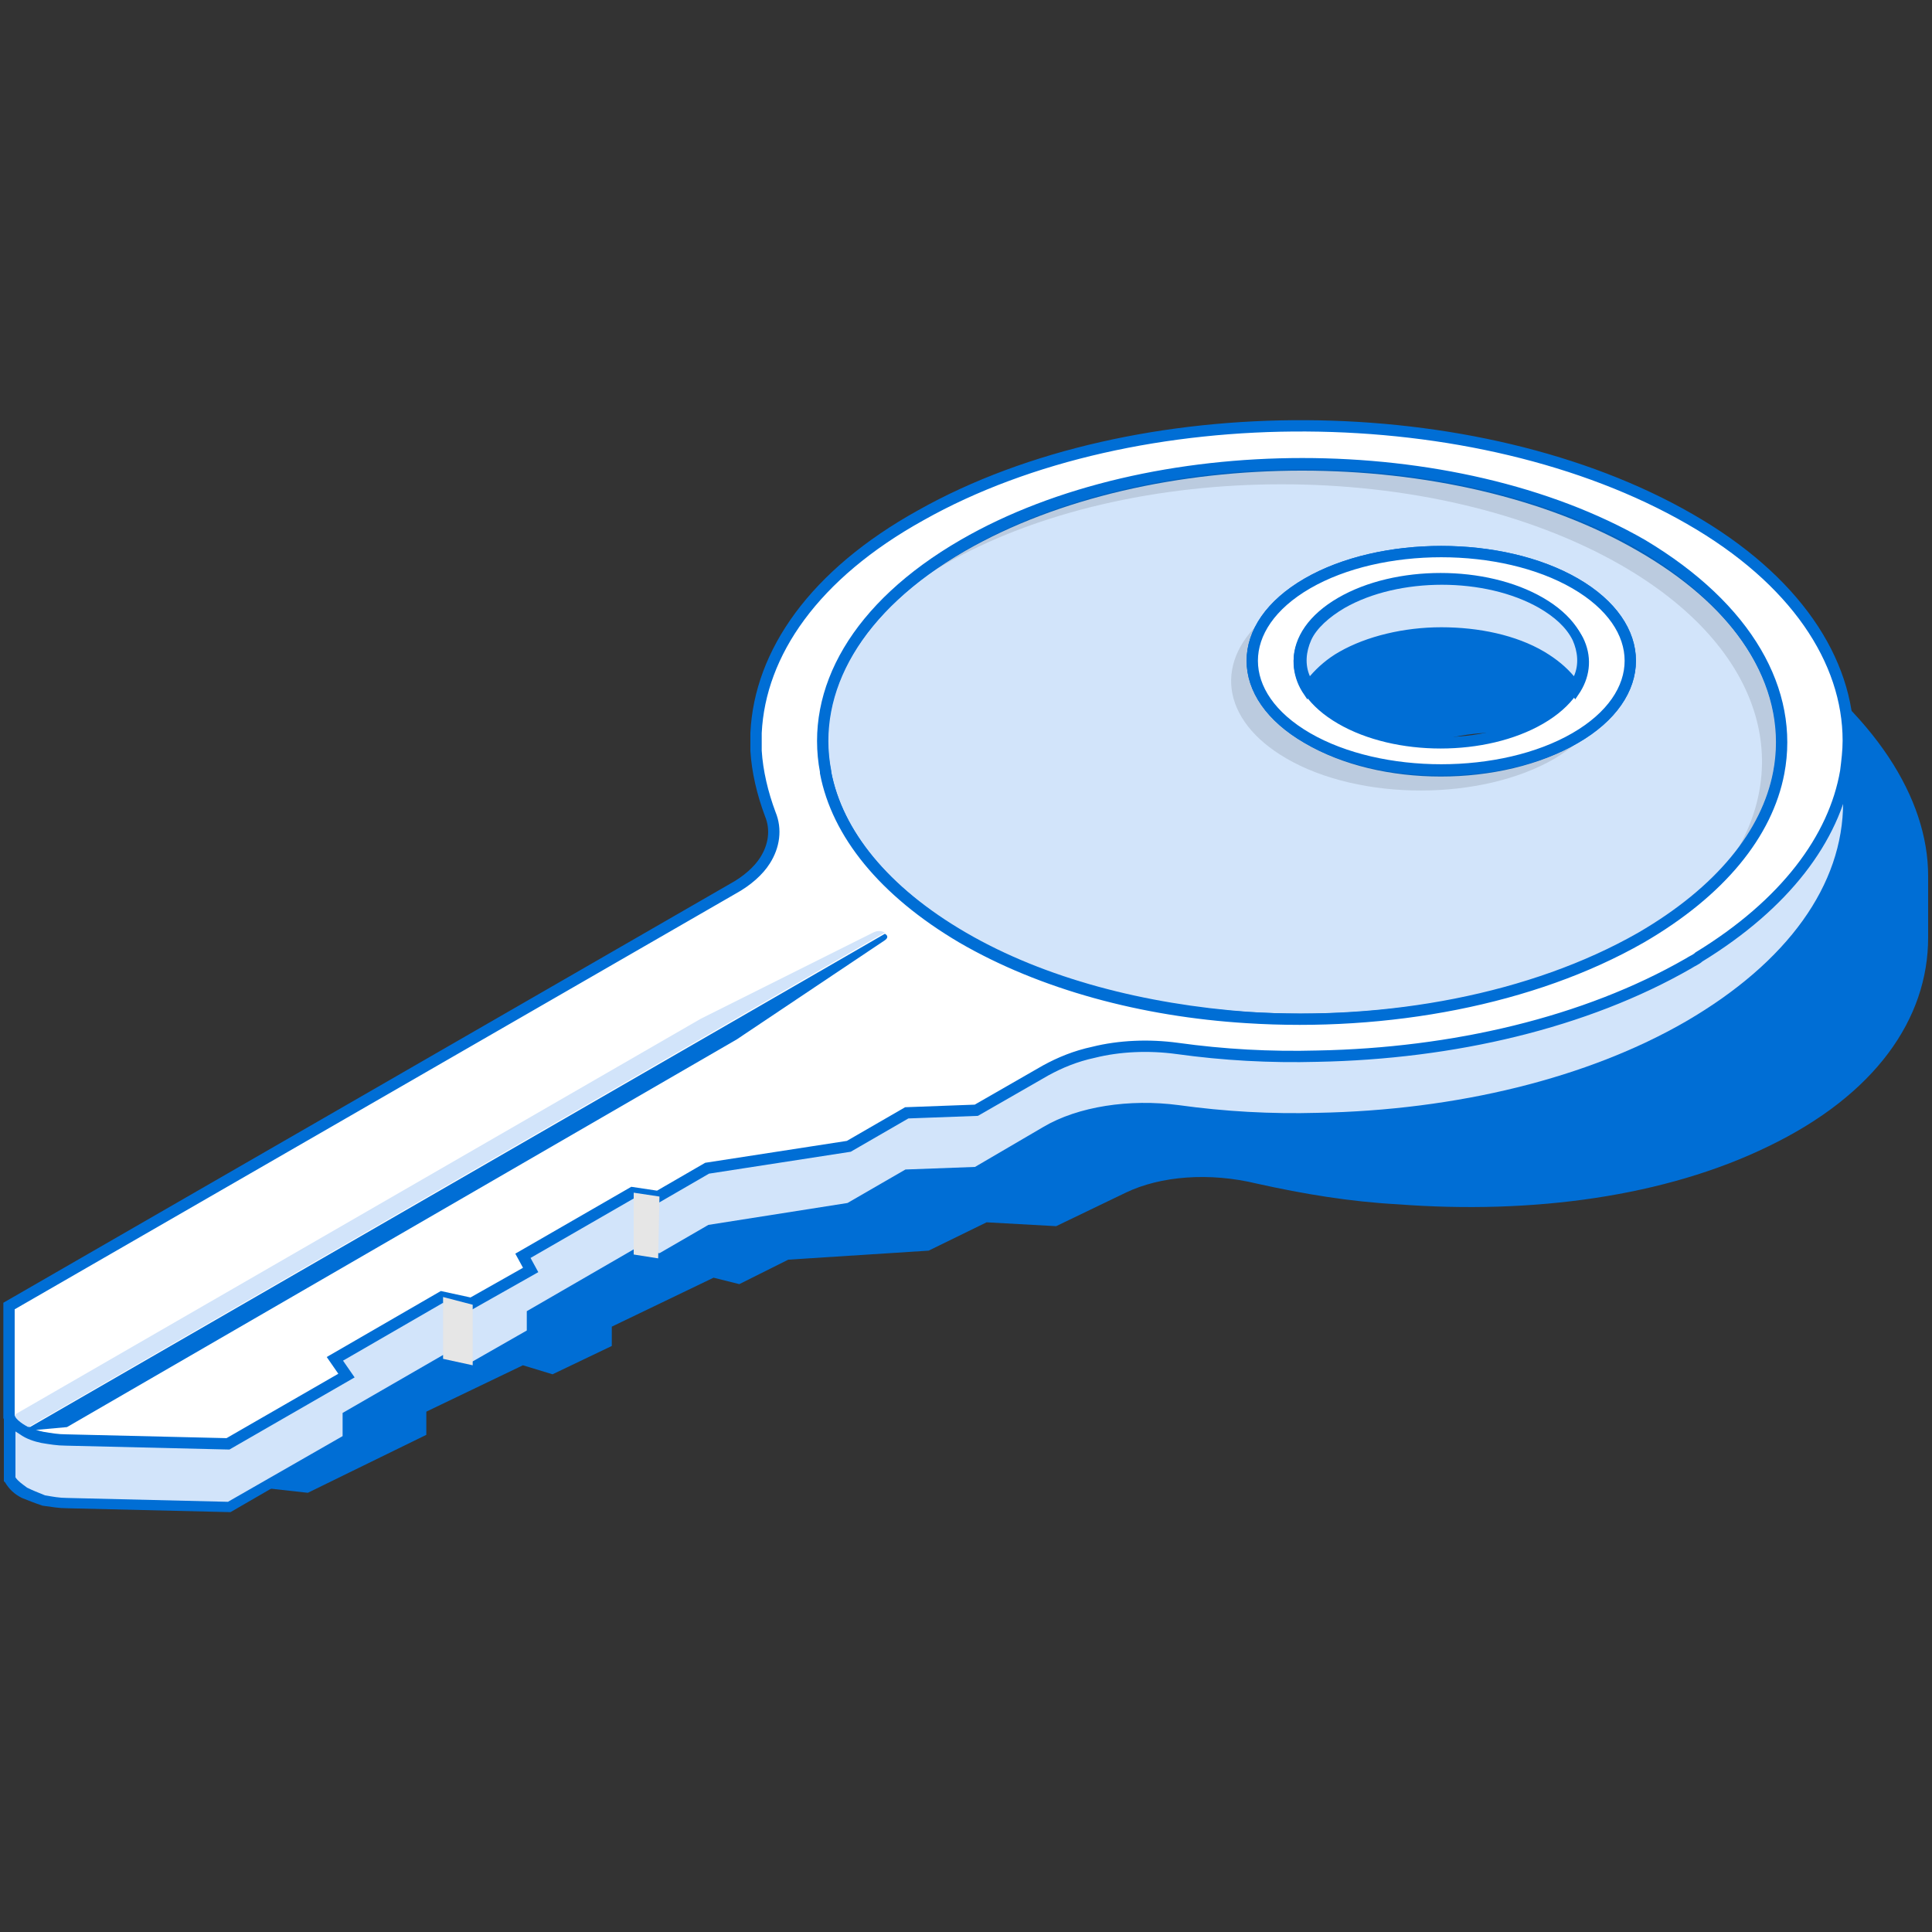
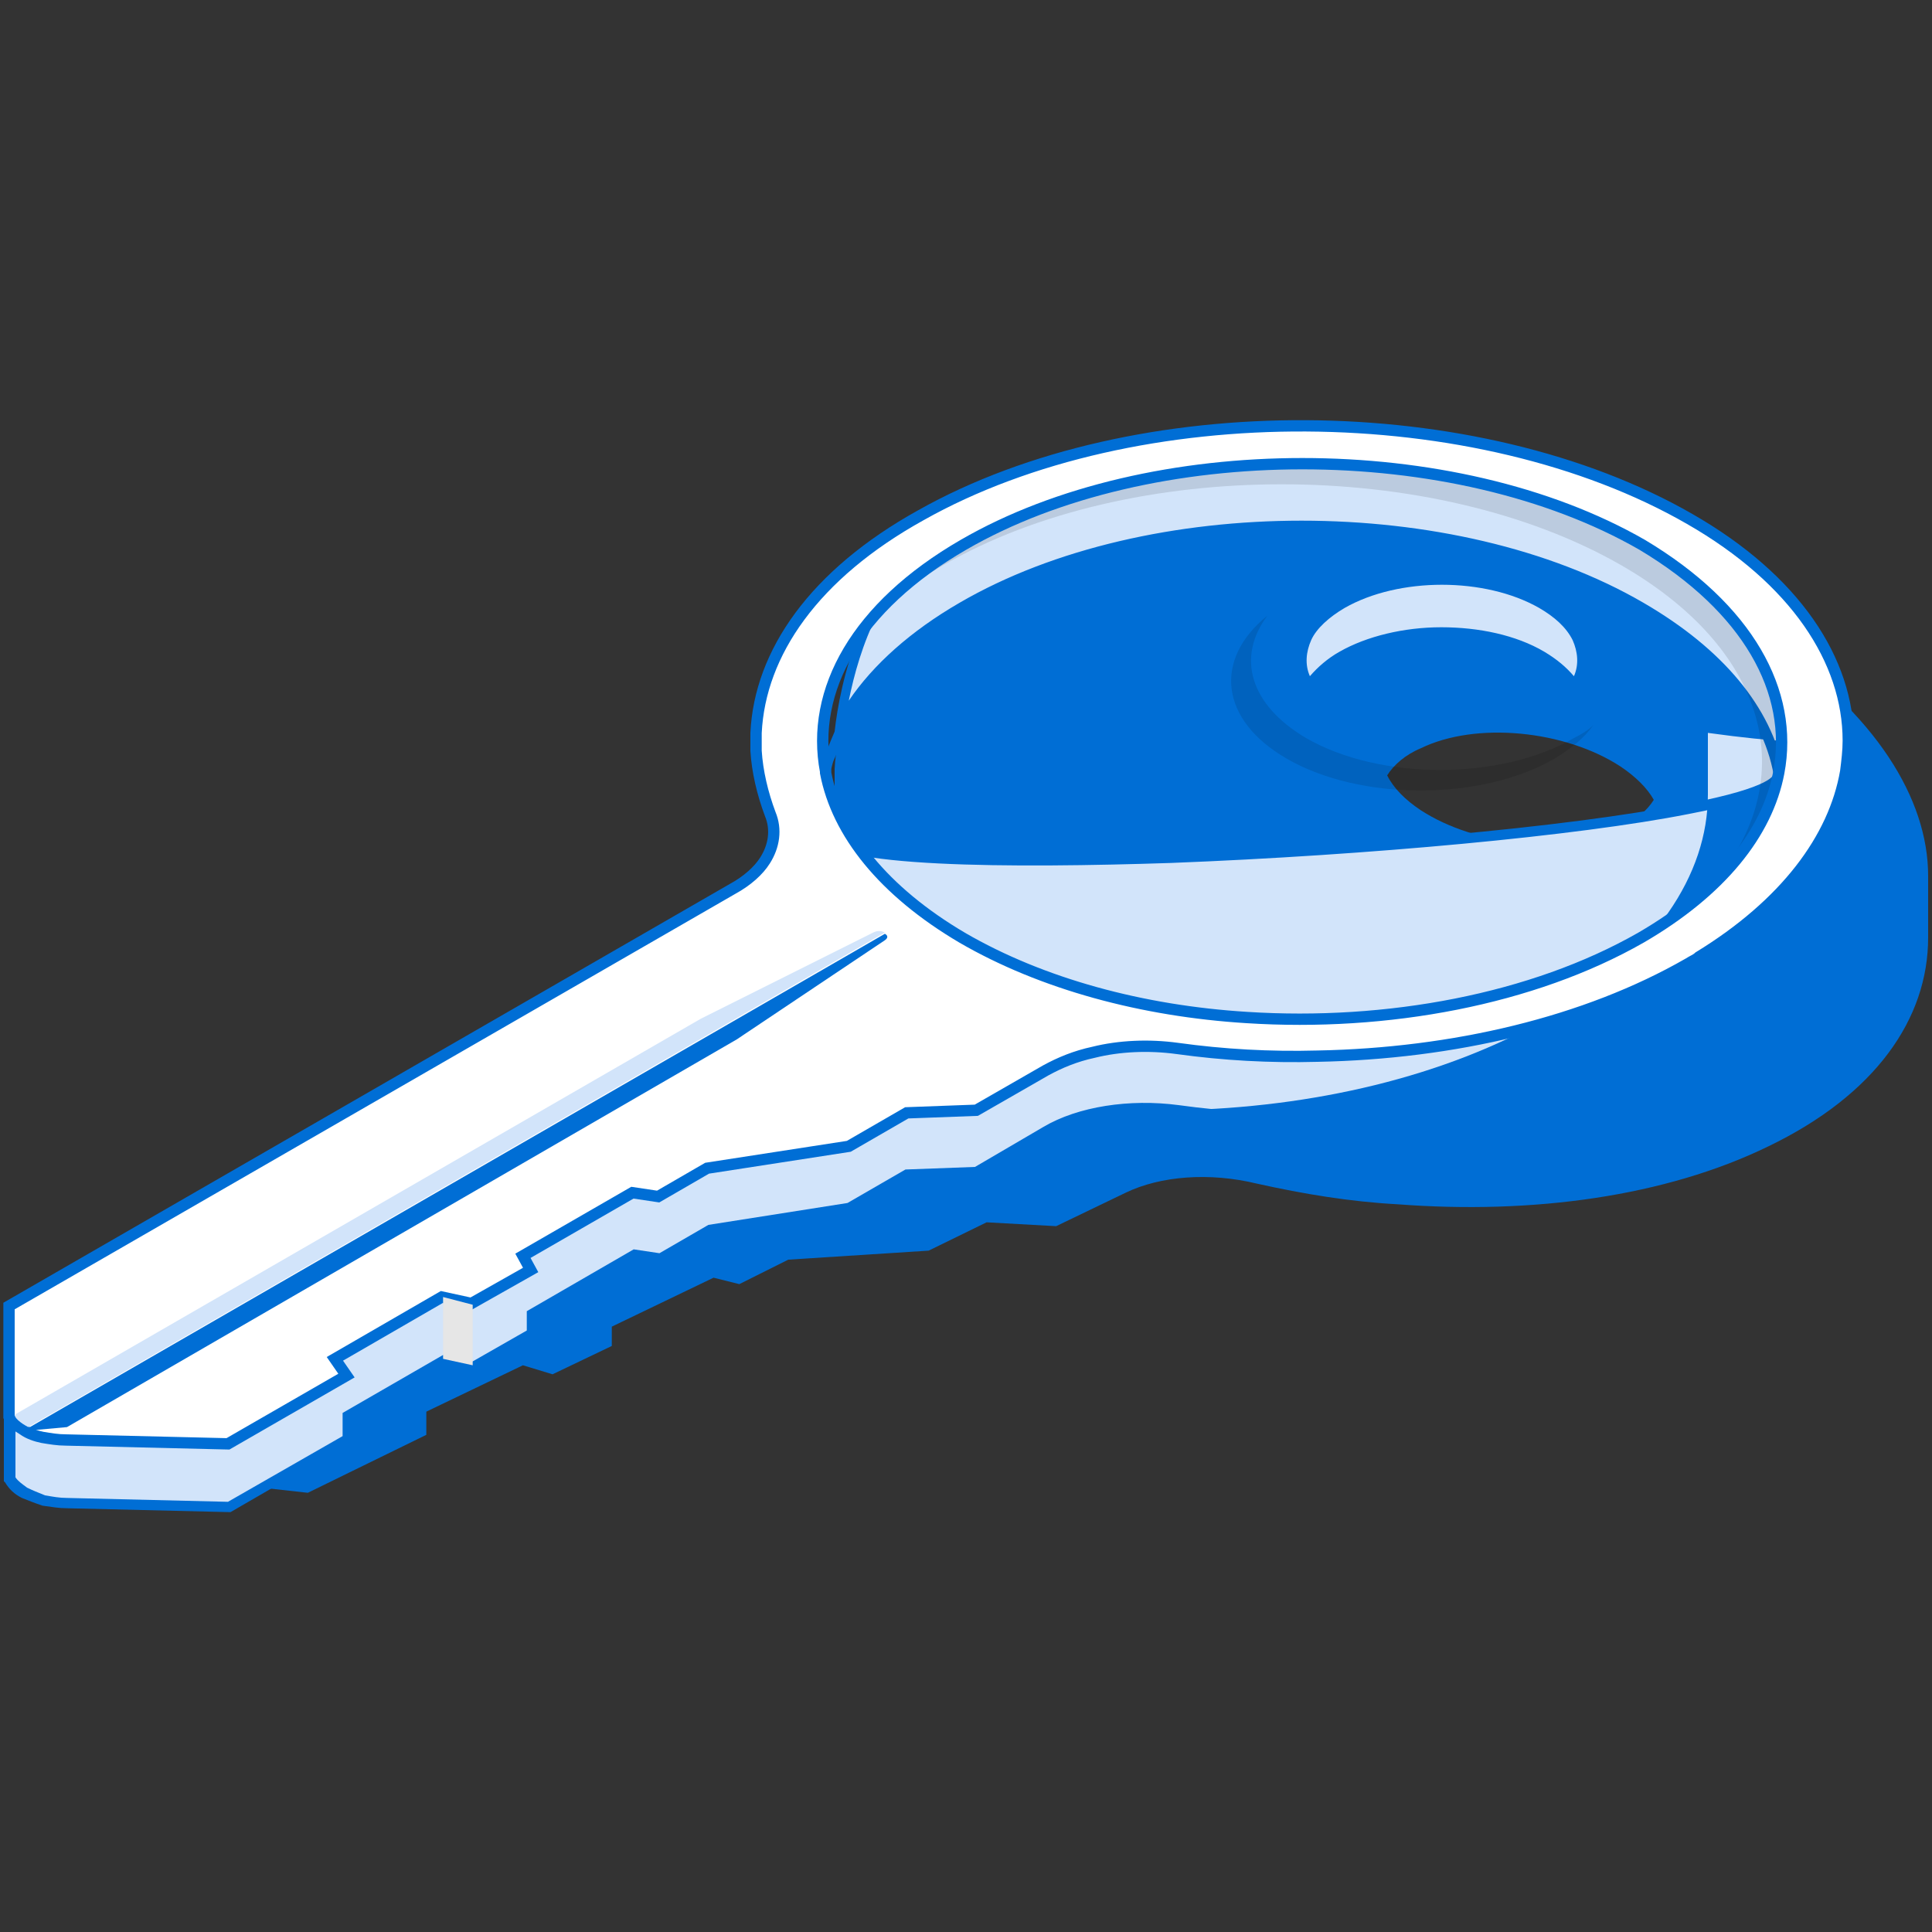
<svg xmlns="http://www.w3.org/2000/svg" id="Calque_1" x="0px" y="0px" viewBox="0 0 150 150" style="enable-background:new 0 0 150 150;" xml:space="preserve">
  <rect x="0" y="0" width="150" height="150" fill="#333333" stroke="none" />
  <style type="text/css"> .st0{fill:#006ED5;} .st1{fill:#D2E4FA;} .st2{fill:#FFFFFF;} .st3{fill:#D2E4FA;stroke:#006ED5;stroke-width:0.879;stroke-miterlimit:10;} .st4{opacity:0.11;} .st5{fill:#FFFFFF;stroke:#006ED5;stroke-width:0.879;stroke-miterlimit:10;} .st6{fill:#E6E6E6;} </style>
  <g>
    <path class="st0" d="M137.3,49.8c-16.5-11.1-43-13.7-59.7-5.8c-8.3,3.9-12.5,9.6-12.8,15.7c0,0.5,0,0.9,0,1.4 c0.1,1.7,0.5,3.3,1.1,5c0.5,1.3,0.3,2.5-0.4,3.6c-0.5,0.8-1.4,1.4-2.5,2L6.9,98.9v4.8v3.8v4.8c0.2,0.4,0.6,0.8,1.1,1.1 c0.4,0.3,1,0.5,1.5,0.7c0.6,0.2,1.2,0.3,1.8,0.4l12.6,1.4l9.2-4.5v-1.8l7.5-3.6l2.3,0.7l4.6-2.2v-1.5l7.9-3.8l2,0.5l3.8-1.9 l10.9-0.7l4.5-2.2l5.4,0.3l5.4-2.6c2.7-1.3,6.5-1.6,10.2-0.7c3.6,0.8,7.2,1.4,10.9,1.6c10.5,0.8,20.8-0.6,28.8-4.5 c8.3-4,12.4-9.9,12.4-16.2v-4.8C149.7,62,145.6,55.4,137.3,49.8z M125.8,64.3c-4.3,2.1-11.2,1.4-15.5-1.4c-1.2-0.8-2.1-1.7-2.6-2.7 c0.5-0.8,1.4-1.6,2.6-2.1c4.3-2.1,11.2-1.4,15.5,1.4c1.2,0.8,2.1,1.7,2.6,2.6C127.9,62.9,127,63.7,125.8,64.3z" />
    <g>
      <g>
        <g>
          <g>
-             <path class="st1" d="M141.9,55.6c-1.9-3.9-5.4-9.7-10.7-12.8c-16.5-9.5-41.4-10.7-58.2-1.3c-7.5,4.2-8,16-8,15.5l-1.8,4.5 c-0.1,1.7-2.4,3.8-1.9,5.5c0.1,0.4-1.8,0.5-1.6,0.9c0.8,2.1-0.2,4.3-2.9,5.9L0.7,106.2v8.6c0.2,0.4,0.6,0.7,1.1,1 c0.4,0.3,1,0.5,1.5,0.6c0.6,0.1,1.2,0.2,1.8,0.2l12.6,0.3l9.2-5.3v-1.8l7.5-4.3l2.3,0.5l4.6-2.6V102l7.9-4.6l2,0.3l3.8-2.2 l10.9-1.7l4.5-2.6l5.4-0.2l5.4-3.1c2.7-1.5,6.5-2.2,10.2-1.7c3.6,0.5,7.2,0.7,10.9,0.6c10.5-0.2,20.8-2.6,28.8-7.2 c8.3-4.8,12.4-11.1,12.4-17.3v-4.8C143.5,58.4,142.6,57.1,141.9,55.6z M64.1,64.8c-0.3-1.6-0.3-3.2,0-4.8 c0.9-4.7,4.5-9.2,10.7-12.8c14.5-8.4,38.1-8.4,52.7,0c6.2,3.6,9.8,8.1,10.7,12.8C139,65,65,69.5,64.1,64.8z" />
+             <path class="st1" d="M141.9,55.6c-1.9-3.9-5.4-9.7-10.7-12.8c-16.5-9.5-41.4-10.7-58.2-1.3c-7.5,4.2-8,16-8,15.5l-1.8,4.5 c-0.1,1.7-2.4,3.8-1.9,5.5c0.1,0.4-1.8,0.5-1.6,0.9c0.8,2.1-0.2,4.3-2.9,5.9L0.7,106.2v8.6c0.2,0.4,0.6,0.7,1.1,1 c0.4,0.3,1,0.5,1.5,0.6c0.6,0.1,1.2,0.2,1.8,0.2l12.6,0.3l9.2-5.3v-1.8l7.5-4.3l2.3,0.5l4.6-2.6V102l7.9-4.6l2,0.3l3.8-2.2 l10.9-1.7l4.5-2.6l5.4-0.2l5.4-3.1c2.7-1.5,6.5-2.2,10.2-1.7c10.5-0.2,20.8-2.6,28.8-7.2 c8.3-4.8,12.4-11.1,12.4-17.3v-4.8C143.5,58.4,142.6,57.1,141.9,55.6z M64.1,64.8c-0.3-1.6-0.3-3.2,0-4.8 c0.9-4.7,4.5-9.2,10.7-12.8c14.5-8.4,38.1-8.4,52.7,0c6.2,3.6,9.8,8.1,10.7,12.8C139,65,65,69.5,64.1,64.8z" />
            <path class="st0" d="M17.9,117.4l-0.1,0l-12.6-0.3c-0.6,0-1.2-0.1-1.9-0.2c-0.6-0.2-1.1-0.4-1.6-0.6c-0.6-0.3-1-0.7-1.3-1.2 L0.3,115v-9l56.3-32.5c2.5-1.4,3.5-3.4,2.7-5.3L59.3,68l0.1-0.3c0.2-0.3,0.6-0.4,1.1-0.6c0.1,0,0.3-0.1,0.5-0.1 c-0.2-1.1,0.4-2.2,1-3.2c0.4-0.8,0.9-1.5,0.9-2.2l0-0.1l1.1-2.6c0.2-0.7,0.5-1.4,0.8-2.1c0.4-3.6,2.1-12,8.2-15.5 c16.3-9.2,41.5-8.6,58.6,1.3c4.1,2.4,7.8,6.9,10.8,13l0,0c0.5,1.1,1.1,1.8,1.2,2c0,0-0.2-0.1-0.3,0c-0.1,0-0.1,0.1-0.2,0.2h0.9 v4.8c0,6.7-4.5,13-12.7,17.7c-7.8,4.5-18.1,7-29,7.2c-3.7,0.1-7.3-0.1-11-0.6c-3.6-0.5-7.4,0.1-9.9,1.6l-5.5,3.2l-5.4,0.2 L66,94.2l-10.8,1.7l-3.9,2.2l-2-0.3l-7.6,4.4v1.5l-4.9,2.8l-2.3-0.5l-7.1,4.1v1.8L17.9,117.4z M1.2,114.7 c0.2,0.3,0.5,0.5,0.9,0.8c0.4,0.2,0.9,0.4,1.4,0.6c0.6,0.1,1.1,0.2,1.7,0.2l12.5,0.3l8.9-5.1v-1.8l7.8-4.5l2.3,0.5l4.2-2.4 v-1.5l8.3-4.8l2,0.3l3.8-2.2l10.8-1.7l4.5-2.6l5.4-0.2l5.3-3.1c2.7-1.6,6.7-2.2,10.5-1.7c3.6,0.5,7.2,0.7,10.8,0.6 c10.8-0.2,21-2.7,28.6-7.1c7.9-4.6,12.2-10.6,12.2-17v-4.2c-0.3-0.2-0.8-0.8-1.6-2.3l0,0c-2.9-6-6.6-10.3-10.5-12.6 c-16.8-9.8-41.7-10.3-57.7-1.3c-4.7,2.7-6.6,8.5-7.4,12.5c1.9-2.8,4.8-5.4,8.6-7.6c14.6-8.5,38.5-8.5,53.1,0 c6.2,3.6,9.9,8.1,10.9,13.1c0.2,0.9-0.6,2-7.4,3.3c-8.6,1.7-24.8,3.2-40.2,3.8c-12.2,0.4-26.8,0.4-27.3-2.1l0,0l0,0 c-0.1-0.7-0.2-1.4-0.2-2.2c-0.2,0.5-0.5,1-0.7,1.5c-0.6,1-1.1,2-0.9,2.8l0.1,0.2l-0.1,0.3c-0.2,0.3-0.6,0.4-1.1,0.6 c-0.1,0-0.3,0.1-0.4,0.1c0.7,2.2-0.5,4.6-3.2,6.1L1.2,106.5V114.7z M60.1,67.8C60.1,67.8,60.1,67.8,60.1,67.8 C60.1,67.8,60.1,67.8,60.1,67.8z M64.7,59.1c-0.1,0.3-0.2,0.7-0.2,1c-0.3,1.6-0.3,3.1,0,4.7l0,0c0.6,3.1,47.2,1.4,66.5-2.4 c6.8-1.3,6.7-2.3,6.7-2.3c-0.9-4.8-4.5-9.1-10.5-12.5c-14.4-8.3-37.8-8.3-52.2,0c-4.6,2.6-7.8,5.8-9.4,9.3c0,0,0,0,0,0 c0,0.1,0,0.3-0.1,0.4L64.7,59.1z M143.1,57.6C143.1,57.6,143.1,57.6,143.1,57.6L143.1,57.6z" />
          </g>
          <g>
-             <path class="st2" d="M127.4,42.4c-14.5-8.4-38.1-8.4-52.7,0C66.4,47.2,62.8,53.7,64.1,60c0.9,4.7,4.5,9.2,10.7,12.8 c6.2,3.6,14,5.6,22.1,6.2c10.9,0.7,22.2-1.3,30.6-6.2C142,64.4,142,50.8,127.4,42.4z M101.5,57.3c-5.7-3.3-5.7-8.7,0-12 c5.7-3.3,15.1-3.3,20.8,0c5.7,3.3,5.7,8.7,0,12C116.5,60.7,107.2,60.7,101.5,57.3z" />
-             <path class="st3" d="M127.4,42.4c-14.5-8.4-38.1-8.4-52.7,0C66.4,47.2,62.8,53.7,64.1,60c0.9,4.7,4.5,9.2,10.7,12.8 c6.2,3.6,14,5.6,22.1,6.2c10.9,0.7,22.2-1.3,30.6-6.2C142,64.4,142,50.8,127.4,42.4z M101.5,57.3c-5.7-3.3-5.7-8.7,0-12 c5.7-3.3,15.1-3.3,20.8,0c5.7,3.3,5.7,8.7,0,12C116.5,60.7,107.2,60.7,101.5,57.3z" />
            <path class="st4" d="M68.1,47.6c1.4-1.3,3.2-2.6,5.1-3.7c14.5-8.4,38.1-8.4,52.7,0c11.8,6.8,14,17.1,6.7,25.2 c9.1-8.3,7.4-19.5-5.1-26.7c-14.5-8.4-38.1-8.4-52.7,0C72,43.9,69.8,45.7,68.1,47.6z" />
            <path class="st4" d="M99.9,58.9c5.7,3.3,15.1,3.3,20.8,0c1.3-0.8,2.3-1.6,3-2.6c-0.4,0.4-0.9,0.7-1.5,1 c-5.7,3.3-15.1,3.3-20.8,0c-4.4-2.6-5.4-6.3-3-9.5C94.2,51.2,94.7,55.9,99.9,58.9z" />
            <path class="st5" d="M131.2,40.3c-16.5-9.5-43-9.7-59.7-0.3c-8.3,4.6-12.5,10.7-12.8,16.9c0,0.5,0,0.9,0,1.4 c0.1,1.6,0.5,3.3,1.1,4.9c0.5,1.2,0.3,2.5-0.4,3.6c-0.5,0.8-1.4,1.6-2.5,2.2L0.7,101.4v8.6c0.2,0.4,0.6,0.7,1.1,1 c0.4,0.3,1,0.5,1.5,0.6c0.6,0.1,1.2,0.2,1.8,0.2l12.6,0.3l9.2-5.3l-0.9-1.3l8.3-4.8l2.3,0.5l4.6-2.6l-0.6-1.1l8.5-4.9l2,0.3 l3.8-2.2L65.9,89l4.5-2.6l5.4-0.2l5.4-3.1c1.1-0.6,2.3-1.1,3.7-1.4c2-0.5,4.3-0.6,6.5-0.3c3.6,0.5,7.2,0.7,10.9,0.6 c10.5-0.2,20.8-2.6,28.8-7.2c0.3-0.2,0.6-0.3,0.8-0.5c6.7-4.1,10.5-9.2,11.4-14.4c0.1-0.8,0.2-1.6,0.2-2.4 C143.5,51.3,139.4,45,131.2,40.3z M138.1,60c-0.9,4.7-4.5,9.2-10.7,12.8c-8.4,4.8-19.7,6.9-30.6,6.2 c-8.1-0.5-15.9-2.6-22.1-6.2C68.6,69.2,65,64.7,64.1,60c0,0,0,0,0-0.1c-1.2-6.3,2.4-12.8,10.7-17.6c14.5-8.4,38.1-8.4,52.7,0 C135.7,47.2,139.3,53.7,138.1,60z" />
            <path class="st1" d="M68.7,72.4L2.2,110.8c-0.6-0.3-1.2-0.8-1-1l53.2-30.7l13.4-6.7C68.2,72.2,68.5,72.3,68.7,72.4z" />
            <path class="st0" d="M57.2,80.7L5.2,110.8l-3.3,0.3c0,0,0,0-0.1,0l66.9-38.6c0.2,0.1,0.3,0.3,0,0.5L57.2,80.7z" />
-             <path class="st5" d="M122.3,45.3c-5.7-3.3-15.1-3.3-20.8,0c-5.7,3.3-5.7,8.7,0,12c5.7,3.3,15.1,3.3,20.8,0 C128,54,128,48.6,122.3,45.3z M104.1,55.8c-4.3-2.5-4.3-6.5,0-9c4.3-2.5,11.2-2.5,15.5,0c4.3,2.5,4.3,6.5,0,9 C115.3,58.3,108.4,58.3,104.1,55.8z" />
          </g>
          <polygon class="st6" points="34.4,100.7 36.7,101.3 36.7,106 34.4,105.5 " />
-           <polygon class="st6" points="51.2,92.9 51.1,97.7 49.2,97.4 49.2,92.6 " />
          <g>
            <path class="st1" d="M122.2,53.4c-0.5-0.9-1.4-1.7-2.6-2.4c-4.3-2.5-11.2-2.5-15.5,0c-1.2,0.7-2.1,1.5-2.6,2.4 c-0.7-1.2-0.8-2.6-0.2-3.8c0.5-1,1.4-1.9,2.8-2.7c4.3-2.5,11.2-2.5,15.5,0c1.4,0.8,2.3,1.7,2.8,2.7 C123,50.8,123,52.2,122.2,53.4z" />
            <path class="st0" d="M101.5,54.3l-0.4-0.6c-0.8-1.3-0.9-2.9-0.2-4.2c0.5-1.1,1.6-2.1,3-2.9c4.4-2.5,11.6-2.5,16,0 c1.4,0.8,2.4,1.8,3,2.9c0.7,1.4,0.6,2.9-0.2,4.2l-0.4,0.6l-0.4-0.6c-0.5-0.8-1.3-1.6-2.4-2.2c-4.2-2.4-10.9-2.4-15.1,0 c-1.1,0.6-2,1.4-2.5,2.2L101.5,54.3z M111.9,48.7c2.9,0,5.8,0.6,8,1.9c1,0.6,1.7,1.2,2.3,1.9c0.4-0.9,0.3-1.9-0.1-2.8 c-0.5-1-1.4-1.8-2.6-2.5c-4.2-2.4-10.9-2.4-15.1,0c-1.2,0.7-2.2,1.6-2.6,2.5c-0.4,0.9-0.5,1.9-0.1,2.8c0.6-0.7,1.4-1.4,2.3-1.9 C106.1,49.4,109,48.7,111.9,48.7z" />
          </g>
        </g>
      </g>
    </g>
  </g>
</svg>